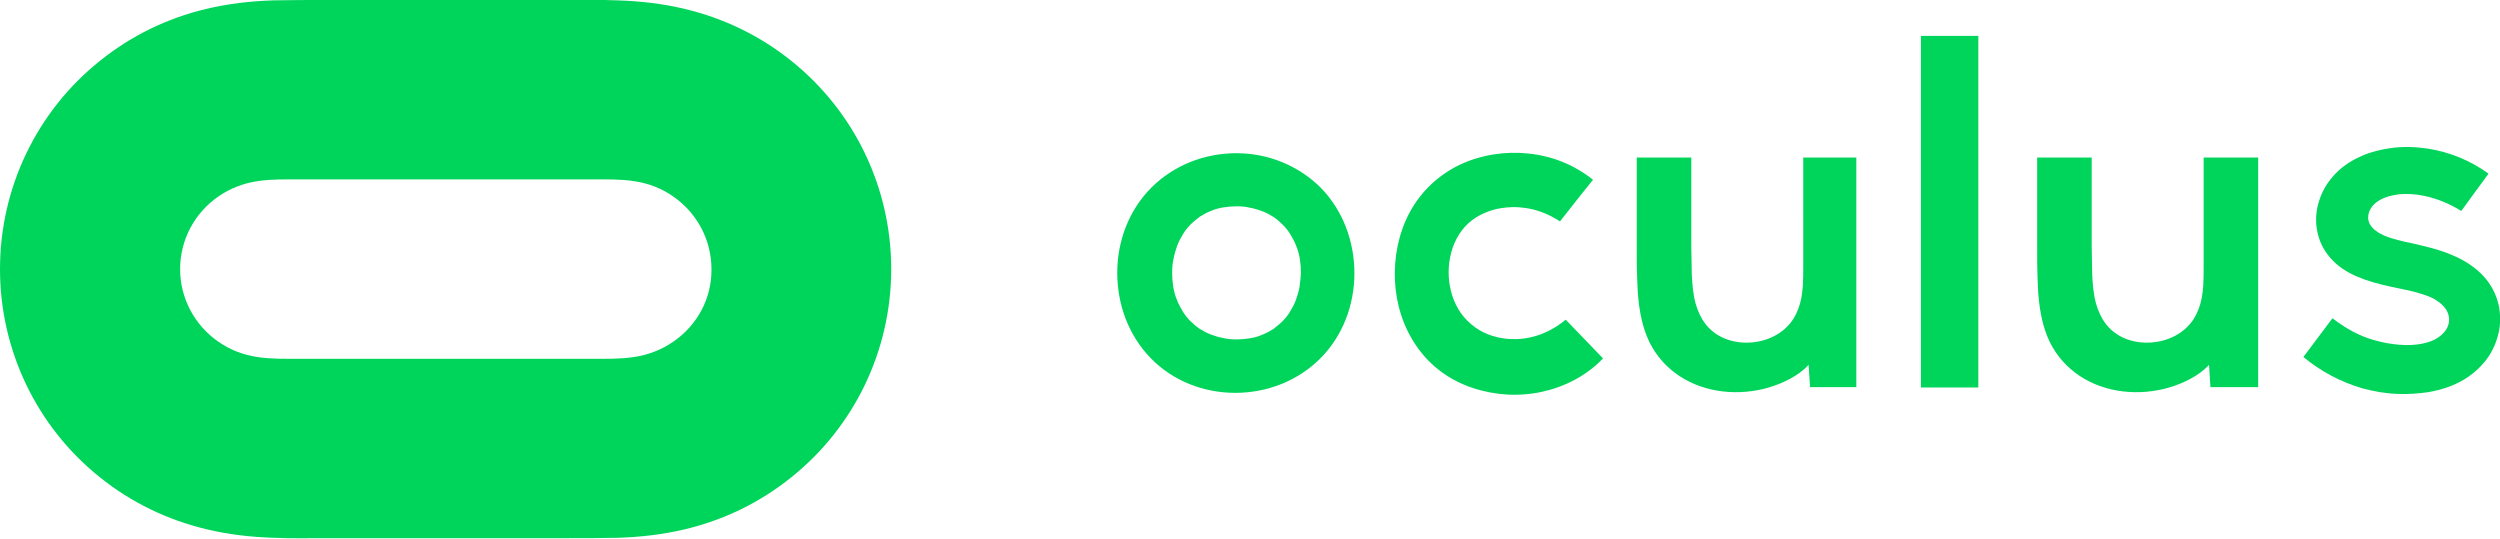
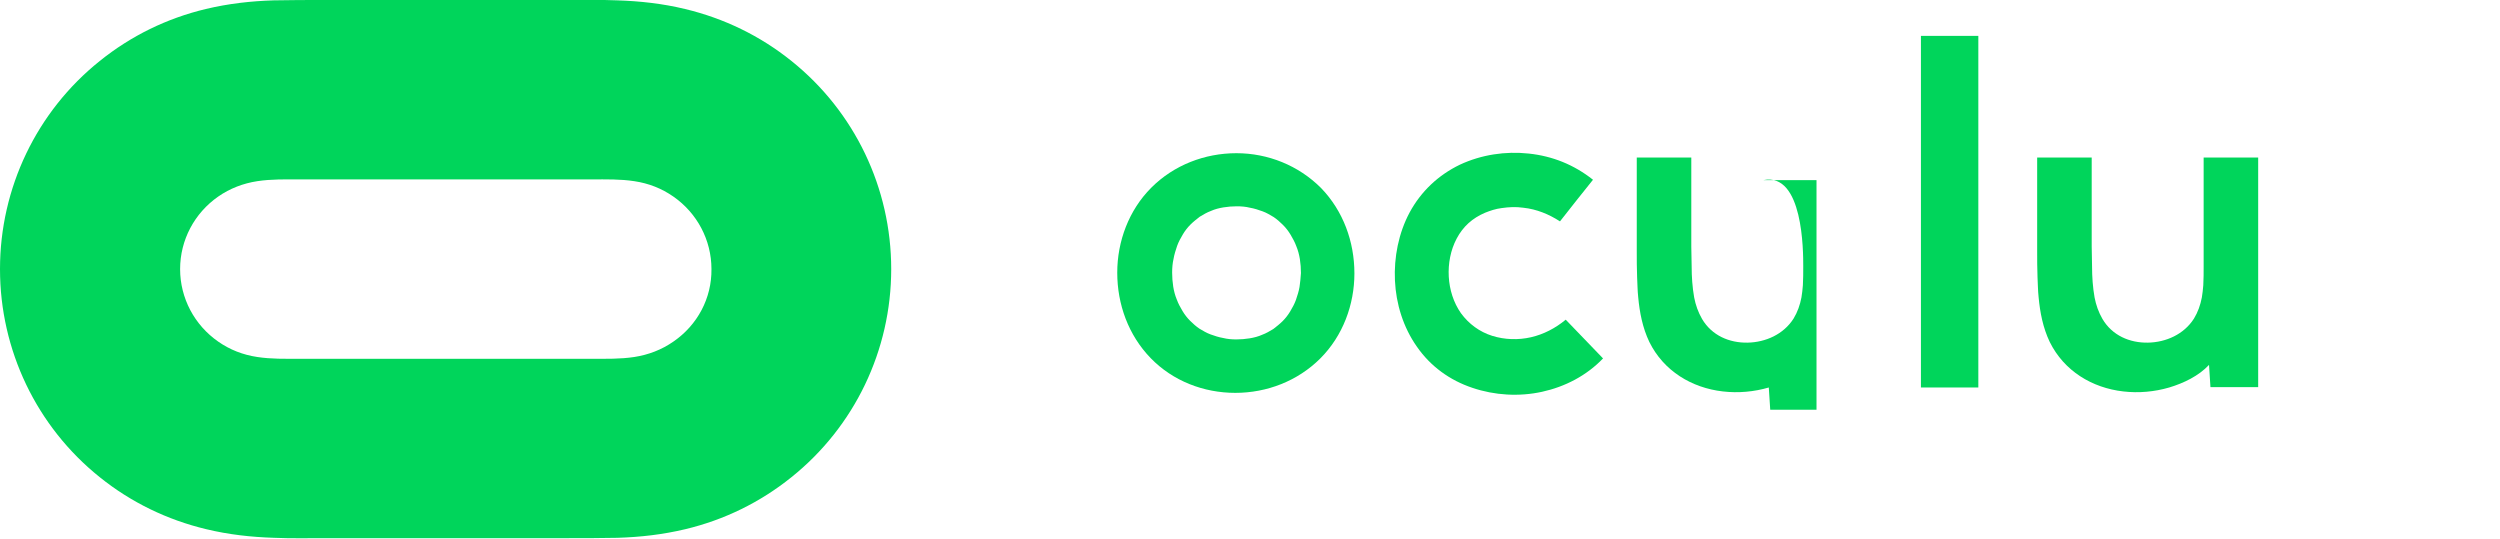
<svg xmlns="http://www.w3.org/2000/svg" version="1.1" id="Horizontal" x="0px" y="0px" viewBox="0 0 696.8 150.1" style="enable-background:new 0 0 696.8 150.1;" xml:space="preserve">
  <style type="text/css">
	.st0{fill:#00D55B;}
</style>
  <g>
    <path class="st0" d="M344.6,42.7c-8.8,0-17.4,3.3-23.7,9.6s-9.5,15-9.5,23.7c0,8.8,3.1,17.4,9.3,23.8c6.2,6.4,14.8,9.7,23.6,9.7   s17.4-3.3,23.7-9.6s9.5-15,9.5-23.7c0-8.8-3.1-17.4-9.3-23.8C361.9,46.1,353.4,42.7,344.6,42.7z M362.2,80c-0.2,1.2-0.6,2.4-1,3.6   c-0.4,1.1-1,2.2-1.6,3.2s-1.3,1.9-2.1,2.7s-1.7,1.5-2.6,2.2c-1,0.6-2,1.2-3.1,1.6c-1.1,0.5-2.3,0.8-3.5,1s-2.5,0.3-3.7,0.3   c-1.3,0-2.5-0.1-3.7-0.4c-1.2-0.2-2.4-0.6-3.5-1s-2.1-1-3.1-1.6c-0.9-0.6-1.8-1.4-2.6-2.2s-1.5-1.7-2.1-2.7s-1.2-2.1-1.6-3.2   c-0.5-1.2-0.8-2.4-1-3.6c-0.2-1.3-0.3-2.6-0.3-3.9c0-1.3,0.1-2.6,0.4-3.9c0.2-1.2,0.6-2.4,1-3.6c0.4-1.1,1-2.2,1.6-3.2   s1.3-1.9,2.1-2.7s1.7-1.5,2.6-2.2c1-0.6,2-1.2,3.1-1.6c1.1-0.5,2.3-0.8,3.5-1s2.5-0.3,3.7-0.3c1.3,0,2.5,0.1,3.7,0.4   c1.2,0.2,2.4,0.6,3.5,1s2.1,1,3.1,1.6c0.9,0.6,1.8,1.4,2.6,2.2s1.5,1.7,2.1,2.7s1.2,2.1,1.6,3.2c0.5,1.2,0.8,2.4,1,3.6   c0.2,1.3,0.3,2.6,0.3,3.9C362.5,77.5,362.4,78.7,362.2,80z" />
    <path class="st0" d="M220.6,17c-8.7-7-18.8-11.9-29.7-14.5C184.7,1,178.4,0.3,172,0.1c-4.7-0.2-9.5-0.1-14.2-0.1   c-22.4,0-44.9,0-67.3,0C85.8,0,81,0,76.3,0.1C69.9,0.3,63.7,1,57.4,2.5C46.5,5.1,36.5,10,27.8,17C10.2,31.1,0,52.4,0,75   s10.2,43.9,27.8,58c8.7,7,18.8,11.9,29.7,14.5c6.2,1.5,12.5,2.2,18.9,2.4c4.7,0.2,9.5,0.1,14.2,0.1c22.4,0,44.9,0,67.3,0   c4.7,0,9.5,0,14.2-0.1c6.4-0.2,12.6-0.9,18.9-2.4c10.9-2.6,20.9-7.5,29.6-14.5c17.6-14.1,27.8-35.4,27.8-58S238.2,31.1,220.6,17z    M187.7,95.2c-3.3,2.3-7,3.7-10.9,4.3s-7.9,0.5-11.8,0.5c-27.2,0-54.3,0-81.5,0c-4,0-7.9,0.1-11.8-0.5c-4-0.6-7.6-2-10.9-4.3   C54.2,90.6,50.2,83.1,50.2,75c0-8.1,4-15.6,10.6-20.2c3.3-2.3,7-3.7,10.9-4.3S79.6,50,83.5,50c27.2,0,54.3,0,81.5,0   c4,0,7.9-0.1,11.8,0.5c4,0.6,7.6,2,10.9,4.3c6.6,4.6,10.6,12.1,10.6,20.2C198.4,83.1,194.4,90.6,187.7,95.2z" />
    <path class="st0" d="M614.2,74.2c0,1.8,0,3.6-0.1,5.3c-0.1,1.1-0.2,2.3-0.4,3.4c-0.4,2.1-1.1,4.1-2.2,5.9   c-2.8,4.4-7.8,6.6-12.8,6.7c-5.1,0.1-10-2-12.7-6.6c-1.1-1.9-1.8-3.9-2.2-6c-0.5-2.8-0.7-5.8-0.7-8.6c0-1.9-0.1-3.7-0.1-5.6   c0-3.2,0-6.4,0-9.6c0-5,0-10.2,0-15.2c-5.1,0-10.1,0-15.2,0c0,5,0,20.7,0,25.9c0,2.5,0,5,0.1,7.5c0.1,1.8,0.1,3.7,0.3,5.5   c0.4,4.3,1.2,8.5,3.1,12.5c4,8.1,11.8,12.8,20.5,13.8c4.3,0.5,8.7,0.1,12.8-1.1c4-1.2,8.2-3.2,11.1-6.3c0.1,2,0.3,4.2,0.4,6.2   c4.4,0,9.3,0,13.3,0c0-21,0-43,0-64c-5,0-10.1,0-15.2,0C614.2,48,614.2,70.1,614.2,74.2z" />
-     <path class="st0" d="M695.8,82.9c-2.2-6.2-7.6-10-13.3-12.2c-3.2-1.3-6.5-2-9.8-2.8c-1.5-0.3-2.9-0.6-4.4-1   c-1.2-0.3-2.5-0.7-3.7-1.2c-1.3-0.6-2.6-1.3-3.5-2.4c-0.8-0.9-1.2-2.1-1-3.3c0.2-1.4,1-2.6,2.1-3.5c0.8-0.6,1.6-1.1,2.5-1.4   c1.2-0.5,2.4-0.7,3.6-0.9c2.5-0.3,5-0.1,7.4,0.4c3.7,0.8,7.1,2.2,10.3,4.2c2.5-3.5,5.1-6.9,7.6-10.4c-5.1-3.7-10.8-6-17-7   c-3.5-0.5-7-0.6-10.4-0.1c-2.7,0.4-5.3,1-7.8,2.1c-3.3,1.4-6.3,3.4-8.6,6.3c-1.7,2-2.9,4.4-3.6,6.9c-0.9,3.1-0.9,6.4,0.1,9.6   c0.9,2.9,2.6,5.3,4.8,7.3c4.7,4.1,11.4,5.6,17.1,6.8c2,0.4,4,0.8,6,1.4c1.6,0.5,3.3,1,4.7,1.9c1.1,0.7,2.2,1.6,2.9,2.7   c0.6,1,0.9,2.1,0.8,3.2c-0.1,1.1-0.5,2-1.2,2.9c-0.8,1-1.8,1.7-2.9,2.3c-1.5,0.7-3.1,1.1-4.7,1.3c-2.2,0.3-4.6,0.2-6.8-0.1   c-2.5-0.3-4.8-0.9-7.2-1.7c-3.6-1.3-6.7-3.2-9.7-5.5c-2.7,3.6-5.4,7.2-8.1,10.8c4.8,4,10.3,6.9,16.3,8.7c3.3,0.9,6.7,1.5,10.2,1.6   c2.8,0.1,5.5-0.1,8.3-0.5c3.5-0.6,7-1.7,10.1-3.6c2.3-1.4,4.2-3.1,5.9-5.2c2.1-2.7,3.4-5.9,3.9-9.3C697,88.4,696.8,85.6,695.8,82.9   z" />
    <path class="st0" d="M426.7,94c-3.5,0.8-7.3,0.7-10.8-0.4c-3.5-1.1-6.5-3.3-8.7-6.3c-2.1-3-3.2-6.6-3.4-10.2   c-0.2-3.6,0.5-7.4,2.2-10.6c1.8-3.4,4.4-5.7,7.9-7.2c1.5-0.6,3-1.1,4.6-1.3c2.1-0.3,4-0.4,6.1-0.1c3.7,0.4,7.1,1.8,10.2,3.8   c3.1-3.9,6.1-7.8,9.2-11.6c-5.3-4.2-11.3-6.6-17.9-7.3c-6.5-0.7-13.2,0.3-19.2,3.1c-6,2.9-10.8,7.4-14,13.3   c-3.1,5.8-4.4,12.5-4.1,19c0.3,6.5,2.3,13,6.1,18.4c3.8,5.5,9.2,9.4,15.5,11.5c6.2,2.1,13,2.5,19.4,1.1s12.4-4.5,17-9.3   c-3.5-3.6-6.9-7.2-10.4-10.8C433.5,91.5,430.2,93.2,426.7,94z" />
    <rect x="535.4" y="10" class="st0" width="16" height="98" />
-     <path class="st0" d="M502.6,74.2c0,1.8,0,3.6-0.1,5.3c-0.1,1.1-0.2,2.3-0.4,3.4c-0.4,2.1-1.1,4.1-2.2,5.9   c-2.8,4.4-7.8,6.6-12.8,6.7c-5.1,0.1-10-2-12.7-6.6c-1.1-1.9-1.8-3.9-2.2-6c-0.5-2.8-0.7-5.8-0.7-8.6c0-1.9-0.1-3.7-0.1-5.6   c0-3.2,0-6.4,0-9.6c0-5,0-10.2,0-15.2c-5.1,0-10.1,0-15.2,0c0,5,0,20.7,0,25.9c0,2.5,0,5,0.1,7.5c0.1,1.8,0.1,3.7,0.3,5.5   c0.4,4.3,1.2,8.5,3.1,12.5c4,8.1,11.8,12.8,20.5,13.8c4.3,0.5,8.7,0.1,12.8-1.1c4-1.2,8.2-3.2,11.1-6.3c0.1,2,0.3,4.2,0.4,6.2   c4.4,0,8.9,0,12.9,0c0-21,0-43,0-64c-5,0-9.8,0-14.8,0C502.6,48,502.6,70.1,502.6,74.2z" />
+     <path class="st0" d="M502.6,74.2c0,1.8,0,3.6-0.1,5.3c-0.1,1.1-0.2,2.3-0.4,3.4c-0.4,2.1-1.1,4.1-2.2,5.9   c-2.8,4.4-7.8,6.6-12.8,6.7c-5.1,0.1-10-2-12.7-6.6c-1.1-1.9-1.8-3.9-2.2-6c-0.5-2.8-0.7-5.8-0.7-8.6c0-1.9-0.1-3.7-0.1-5.6   c0-3.2,0-6.4,0-9.6c0-5,0-10.2,0-15.2c-5.1,0-10.1,0-15.2,0c0,5,0,20.7,0,25.9c0,2.5,0,5,0.1,7.5c0.1,1.8,0.1,3.7,0.3,5.5   c0.4,4.3,1.2,8.5,3.1,12.5c4,8.1,11.8,12.8,20.5,13.8c4.3,0.5,8.7,0.1,12.8-1.1c0.1,2,0.3,4.2,0.4,6.2   c4.4,0,8.9,0,12.9,0c0-21,0-43,0-64c-5,0-9.8,0-14.8,0C502.6,48,502.6,70.1,502.6,74.2z" />
  </g>
</svg>